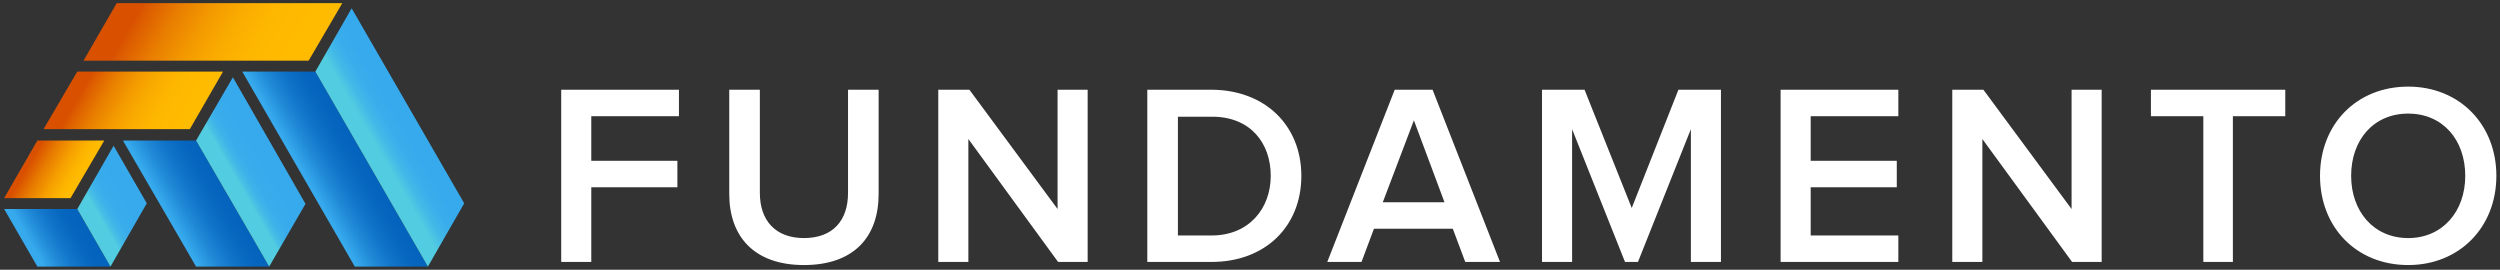
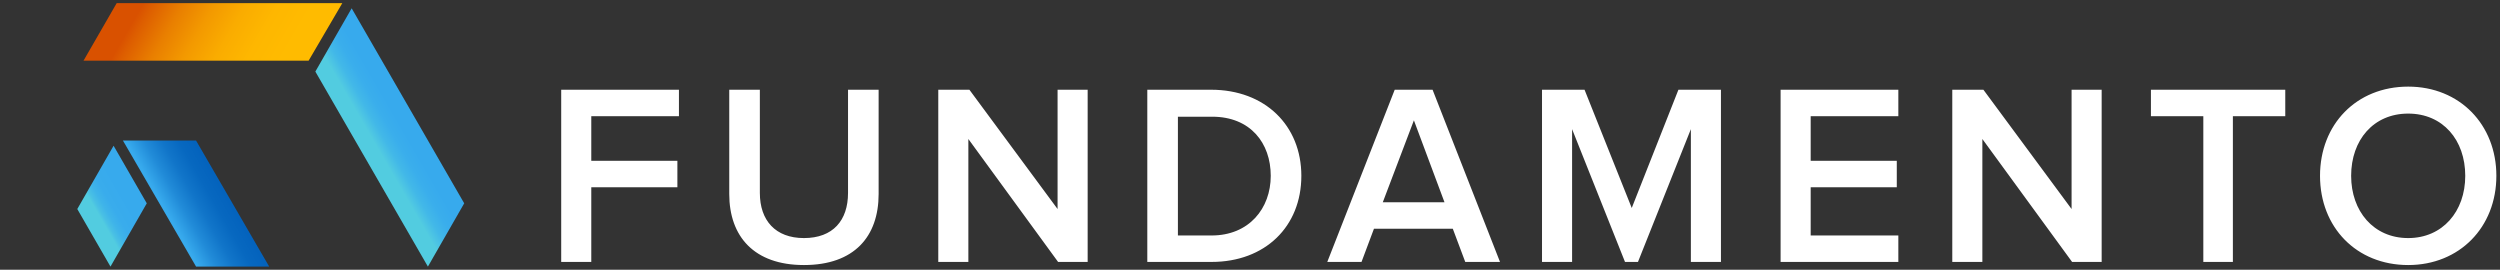
<svg xmlns="http://www.w3.org/2000/svg" viewBox="0 0 482 52" version="1.1">
  <rect x="0" y="0" width="482" height="52" fill="#333333" stroke="none" />
  <title>Fundamento_Color_Horizontal_Black_Bg_Rgb</title>
  <defs>
    <linearGradient x1="74.8%" y1="58.222%" x2="24.848%" y2="41.635%" id="linearGradient-1">
      <stop stop-color="#FFBB00" offset="0%" />
      <stop stop-color="#FCB300" offset="15.92%" />
      <stop stop-color="#F59E00" offset="40.18%" />
      <stop stop-color="#E87C00" offset="69.76%" />
      <stop stop-color="#D95100" offset="100%" />
    </linearGradient>
    <linearGradient x1="80.579%" y1="55.674%" x2="19.545%" y2="44.369%" id="linearGradient-2">
      <stop stop-color="#FFBB00" offset="0%" />
      <stop stop-color="#FEB700" offset="20.55%" />
      <stop stop-color="#FAAC00" offset="39.75%" />
      <stop stop-color="#F39900" offset="58.4%" />
      <stop stop-color="#E97F00" offset="76.72%" />
      <stop stop-color="#DD5D00" offset="94.63%" />
      <stop stop-color="#D95100" offset="100%" />
    </linearGradient>
    <linearGradient x1="31.321%" y1="59.325%" x2="68.766%" y2="40.696%" id="linearGradient-3">
      <stop stop-color="#37AAED" offset="0%" />
      <stop stop-color="#37AAED" offset="0.145%" />
      <stop stop-color="#218BD8" offset="26.78%" />
      <stop stop-color="#1175C9" offset="52.77%" />
      <stop stop-color="#0768C0" offset="77.6%" />
      <stop stop-color="#0463BD" offset="100%" />
    </linearGradient>
    <linearGradient x1="24.157%" y1="58.12%" x2="75.653%" y2="42.022%" id="linearGradient-4">
      <stop stop-color="#37AAED" offset="0%" />
      <stop stop-color="#37AAED" offset="0.145%" />
      <stop stop-color="#218BD8" offset="26.78%" />
      <stop stop-color="#1175C9" offset="52.77%" />
      <stop stop-color="#0768C0" offset="77.6%" />
      <stop stop-color="#0463BD" offset="100%" />
    </linearGradient>
    <linearGradient x1="36.612%" y1="58.174%" x2="63.345%" y2="41.963%" id="linearGradient-5">
      <stop stop-color="#37AAED" offset="0%" />
      <stop stop-color="#37AAED" offset="0.145%" />
      <stop stop-color="#218BD8" offset="26.78%" />
      <stop stop-color="#1175C9" offset="52.77%" />
      <stop stop-color="#0768C0" offset="77.6%" />
      <stop stop-color="#0463BD" offset="100%" />
    </linearGradient>
    <linearGradient x1="41.673%" y1="58.375%" x2="58.396%" y2="41.673%" id="linearGradient-6">
      <stop stop-color="#52CCE0" offset="0%" />
      <stop stop-color="#49C0E4" offset="10.13%" />
      <stop stop-color="#3FB4E9" offset="27.72%" />
      <stop stop-color="#39ACEC" offset="50.82%" />
      <stop stop-color="#37AAED" offset="100%" />
    </linearGradient>
    <linearGradient x1="36.937%" y1="63.209%" x2="63.012%" y2="37.033%" id="linearGradient-7">
      <stop stop-color="#52CCE0" offset="0%" />
      <stop stop-color="#49C0E4" offset="10.13%" />
      <stop stop-color="#3FB4E9" offset="27.72%" />
      <stop stop-color="#39ACEC" offset="50.82%" />
      <stop stop-color="#37AAED" offset="100%" />
    </linearGradient>
    <linearGradient x1="43.889%" y1="56.18%" x2="56.116%" y2="43.931%" id="linearGradient-8">
      <stop stop-color="#52CCE0" offset="0%" />
      <stop stop-color="#51CAE1" offset="2.183%" />
      <stop stop-color="#42B8E8" offset="32.34%" />
      <stop stop-color="#3AAEEC" offset="64.14%" />
      <stop stop-color="#37AAED" offset="100%" />
    </linearGradient>
    <linearGradient x1="82.607%" y1="54.18%" x2="17.288%" y2="45.792%" id="linearGradient-9">
      <stop stop-color="#FFBB00" offset="0%" />
      <stop stop-color="#FEB700" offset="20.55%" />
      <stop stop-color="#FAAC00" offset="39.75%" />
      <stop stop-color="#F39900" offset="58.4%" />
      <stop stop-color="#E97F00" offset="76.72%" />
      <stop stop-color="#DD5D00" offset="94.63%" />
      <stop stop-color="#D95100" offset="100%" />
    </linearGradient>
  </defs>
  <g id="Page-1" stroke="none" stroke-width="1" fill="none" fill-rule="evenodd">
    <g id="Fundamento_Color_Horizontal_Black_Bg_Rgb">
-       <path d="M155,51.1 C164.7,51.1 169.4,45.6 169.4,37.4 L169.4,17.3 L163.5,17.3 L163.5,37.2 C163.5,42.5 160.6,45.9 155,45.9 C149.5,45.9 146.5,42.5 146.5,37.2 L146.5,17.3 L140.6,17.3 L140.6,37.4 C140.6,45.6 145.4,51.1 155,51.1 M209.7,50.5 L209.7,17.3 L203.9,17.3 L203.9,40.3 L186.9,17.3 L180.9,17.3 L180.9,50.5 L186.7,50.5 L186.7,26.8 L204,50.5 L209.7,50.5 Z M233.6,45.4 L227.1,45.4 L227.1,22.5 L233.7,22.5 C241.1,22.5 245,27.6 245,33.9 C245,40.2 240.8,45.4 233.6,45.4 Z M233.6,50.5 C243.9,50.5 250.9,43.7 250.9,33.9 C250.9,24.2 243.9,17.3 233.5,17.3 L221.2,17.3 L221.2,50.5 L233.6,50.5 L233.6,50.5 Z M278.5,39 L266.6,39 L272.6,23.2 L278.5,39 Z M289.2,50.5 L276.2,17.3 L268.9,17.3 L255.9,50.5 L262.5,50.5 L264.9,44.1 L280.1,44.1 L282.5,50.5 L289.2,50.5 Z M331.8,50.5 L331.8,17.3 L323.6,17.3 L314.6,40.1 L305.5,17.3 L297.3,17.3 L297.3,50.5 L303.1,50.5 L303.1,24.9 L313.3,50.5 L315.8,50.5 L326,24.9 L326,50.5 L331.8,50.5 Z M366,50.5 L366,45.4 L349.1,45.4 L349.1,36.1 L365.7,36.1 L365.7,31 L349.1,31 L349.1,22.4 L366,22.4 L366,17.3 L343.3,17.3 L343.3,50.5 L366,50.5 L366,50.5 Z M405.2,50.5 L405.2,17.3 L399.4,17.3 L399.4,40.3 L382.4,17.3 L376.4,17.3 L376.4,50.5 L382.2,50.5 L382.2,26.8 L399.5,50.5 L405.2,50.5 Z M430.5,50.5 L430.5,22.4 L440.6,22.4 L440.6,17.3 L414.7,17.3 L414.7,22.4 L424.8,22.4 L424.8,50.5 L430.5,50.5 Z M464.3,45.9 C457.6,45.9 453.3,40.7 453.3,33.9 C453.3,27 457.6,21.9 464.3,21.9 C471,21.9 475.3,27 475.3,33.9 C475.3,40.8 470.9,45.9 464.3,45.9 Z M464.3,51.1 C474.2,51.1 481.3,43.8 481.3,33.9 C481.3,24 474.2,16.7 464.3,16.7 C454.3,16.7 447.3,24 447.3,33.9 C447.3,43.8 454.3,51.1 464.3,51.1 Z M114,50.5 L114,36.1 L130.6,36.1 L130.6,31 L114,31 L114,22.4 L130.9,22.4 L130.9,17.3 L108.2,17.3 L108.2,50.5 L114,50.5 L114,50.5 Z" id="Shape" fill="#FFFFFF" fill-rule="nonzero" />
-       <polygon id="Path" fill="url(#linearGradient-1)" points="7.2 27.1 0.8 38.2 13.6 38.2 20.1 27.1" />
-       <polygon id="Path" fill="url(#linearGradient-2)" points="8.4 24.9 36.6 24.9 43 13.8 14.9 13.8" />
+       <path d="M155,51.1 C164.7,51.1 169.4,45.6 169.4,37.4 L169.4,17.3 L163.5,17.3 L163.5,37.2 C163.5,42.5 160.6,45.9 155,45.9 C149.5,45.9 146.5,42.5 146.5,37.2 L146.5,17.3 L140.6,17.3 L140.6,37.4 C140.6,45.6 145.4,51.1 155,51.1 M209.7,50.5 L209.7,17.3 L203.9,17.3 L203.9,40.3 L186.9,17.3 L180.9,17.3 L180.9,50.5 L186.7,50.5 L186.7,26.8 L204,50.5 Z M233.6,45.4 L227.1,45.4 L227.1,22.5 L233.7,22.5 C241.1,22.5 245,27.6 245,33.9 C245,40.2 240.8,45.4 233.6,45.4 Z M233.6,50.5 C243.9,50.5 250.9,43.7 250.9,33.9 C250.9,24.2 243.9,17.3 233.5,17.3 L221.2,17.3 L221.2,50.5 L233.6,50.5 L233.6,50.5 Z M278.5,39 L266.6,39 L272.6,23.2 L278.5,39 Z M289.2,50.5 L276.2,17.3 L268.9,17.3 L255.9,50.5 L262.5,50.5 L264.9,44.1 L280.1,44.1 L282.5,50.5 L289.2,50.5 Z M331.8,50.5 L331.8,17.3 L323.6,17.3 L314.6,40.1 L305.5,17.3 L297.3,17.3 L297.3,50.5 L303.1,50.5 L303.1,24.9 L313.3,50.5 L315.8,50.5 L326,24.9 L326,50.5 L331.8,50.5 Z M366,50.5 L366,45.4 L349.1,45.4 L349.1,36.1 L365.7,36.1 L365.7,31 L349.1,31 L349.1,22.4 L366,22.4 L366,17.3 L343.3,17.3 L343.3,50.5 L366,50.5 L366,50.5 Z M405.2,50.5 L405.2,17.3 L399.4,17.3 L399.4,40.3 L382.4,17.3 L376.4,17.3 L376.4,50.5 L382.2,50.5 L382.2,26.8 L399.5,50.5 L405.2,50.5 Z M430.5,50.5 L430.5,22.4 L440.6,22.4 L440.6,17.3 L414.7,17.3 L414.7,22.4 L424.8,22.4 L424.8,50.5 L430.5,50.5 Z M464.3,45.9 C457.6,45.9 453.3,40.7 453.3,33.9 C453.3,27 457.6,21.9 464.3,21.9 C471,21.9 475.3,27 475.3,33.9 C475.3,40.8 470.9,45.9 464.3,45.9 Z M464.3,51.1 C474.2,51.1 481.3,43.8 481.3,33.9 C481.3,24 474.2,16.7 464.3,16.7 C454.3,16.7 447.3,24 447.3,33.9 C447.3,43.8 454.3,51.1 464.3,51.1 Z M114,50.5 L114,36.1 L130.6,36.1 L130.6,31 L114,31 L114,22.4 L130.9,22.4 L130.9,17.3 L108.2,17.3 L108.2,50.5 L114,50.5 L114,50.5 Z" id="Shape" fill="#FFFFFF" fill-rule="nonzero" />
      <polygon id="Path" fill="url(#linearGradient-3)" points="37.8 51.4 51.9 51.4 37.8 27.1 23.7 27.1" />
-       <polygon id="Path" fill="url(#linearGradient-4)" points="7.2 51.4 21.3 51.4 14.9 40.3 0.8 40.3" />
-       <polygon id="Path" fill="url(#linearGradient-5)" points="68.4 51.4 82.5 51.4 60.8 13.8 46.7 13.8" />
-       <polygon id="Path" fill="url(#linearGradient-6)" points="37.8 27.1 45.7 40.7 51.9 51.4 58.9 39.3 44.9 14.9" />
      <polygon id="Path" fill="url(#linearGradient-7)" points="21.9 28.1 14.9 40.3 21.3 51.4 28.3 39.2" />
      <polygon id="Path" fill="url(#linearGradient-8)" points="67.8 1.6 60.8 13.8 82.5 51.4 89.5 39.2" />
      <polygon id="Path" fill="url(#linearGradient-9)" points="66 0.6 22.5 0.6 16.1 11.7 59.5 11.7" />
    </g>
  </g>
</svg>